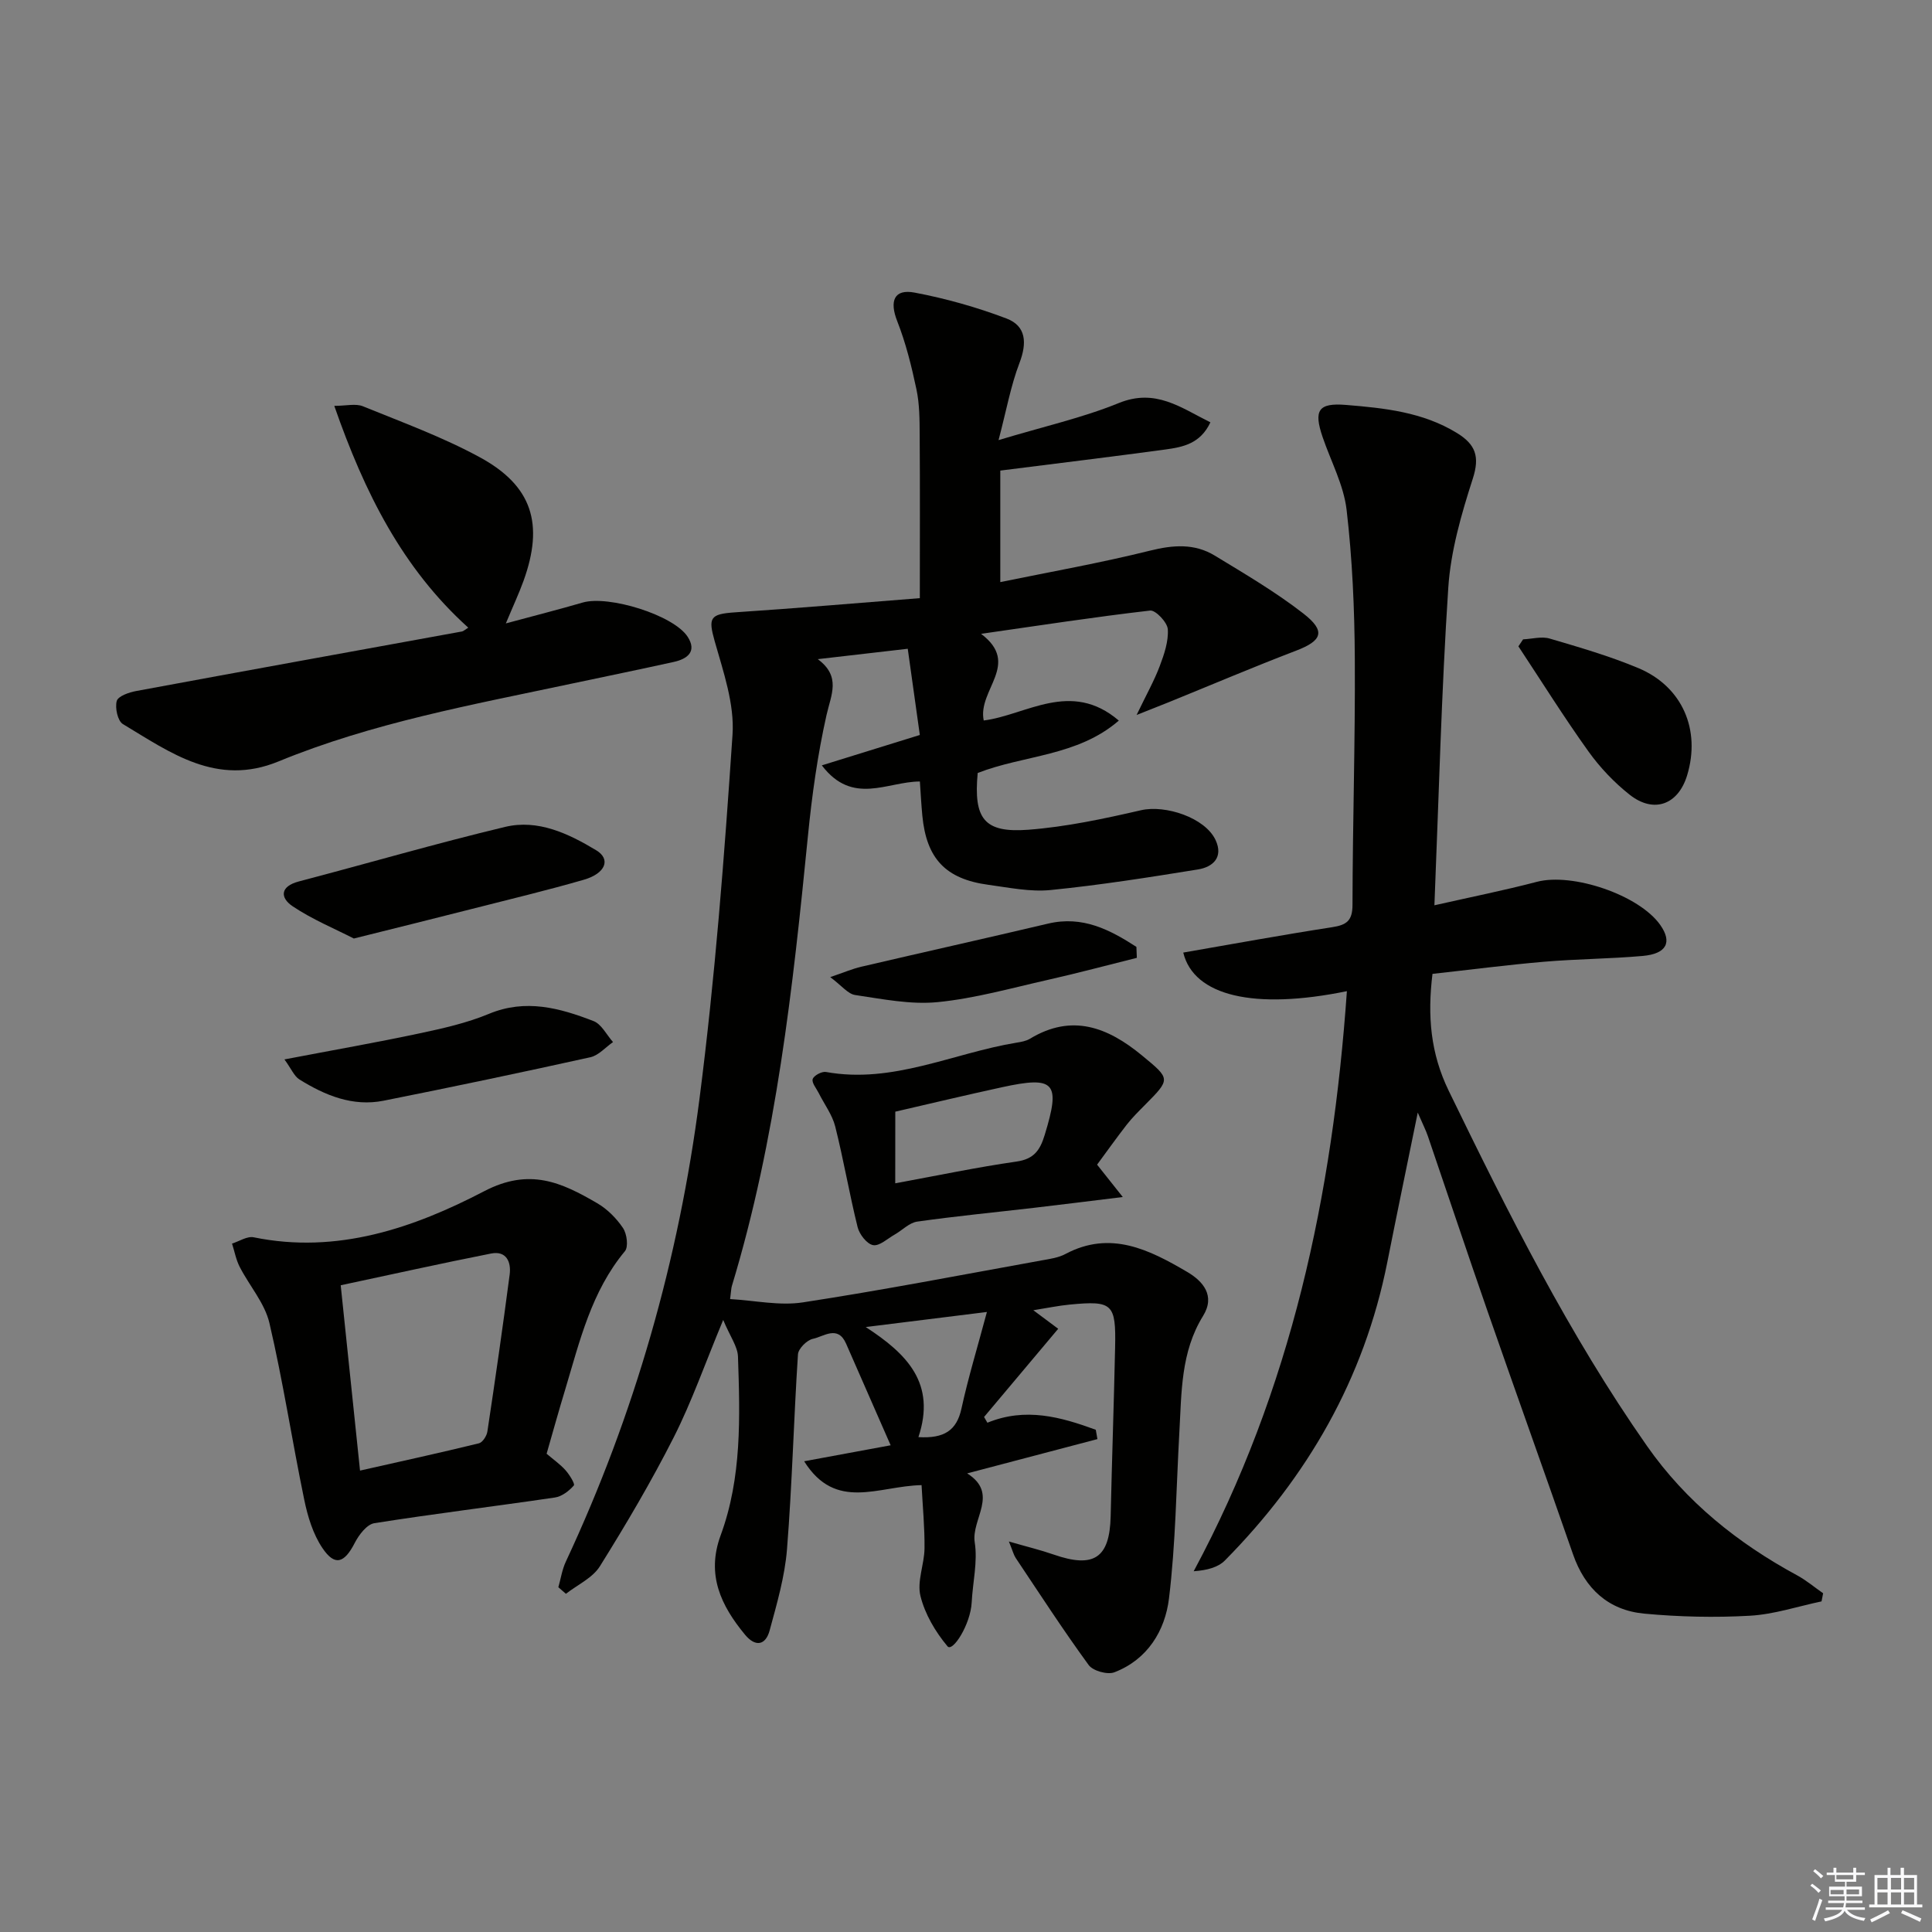
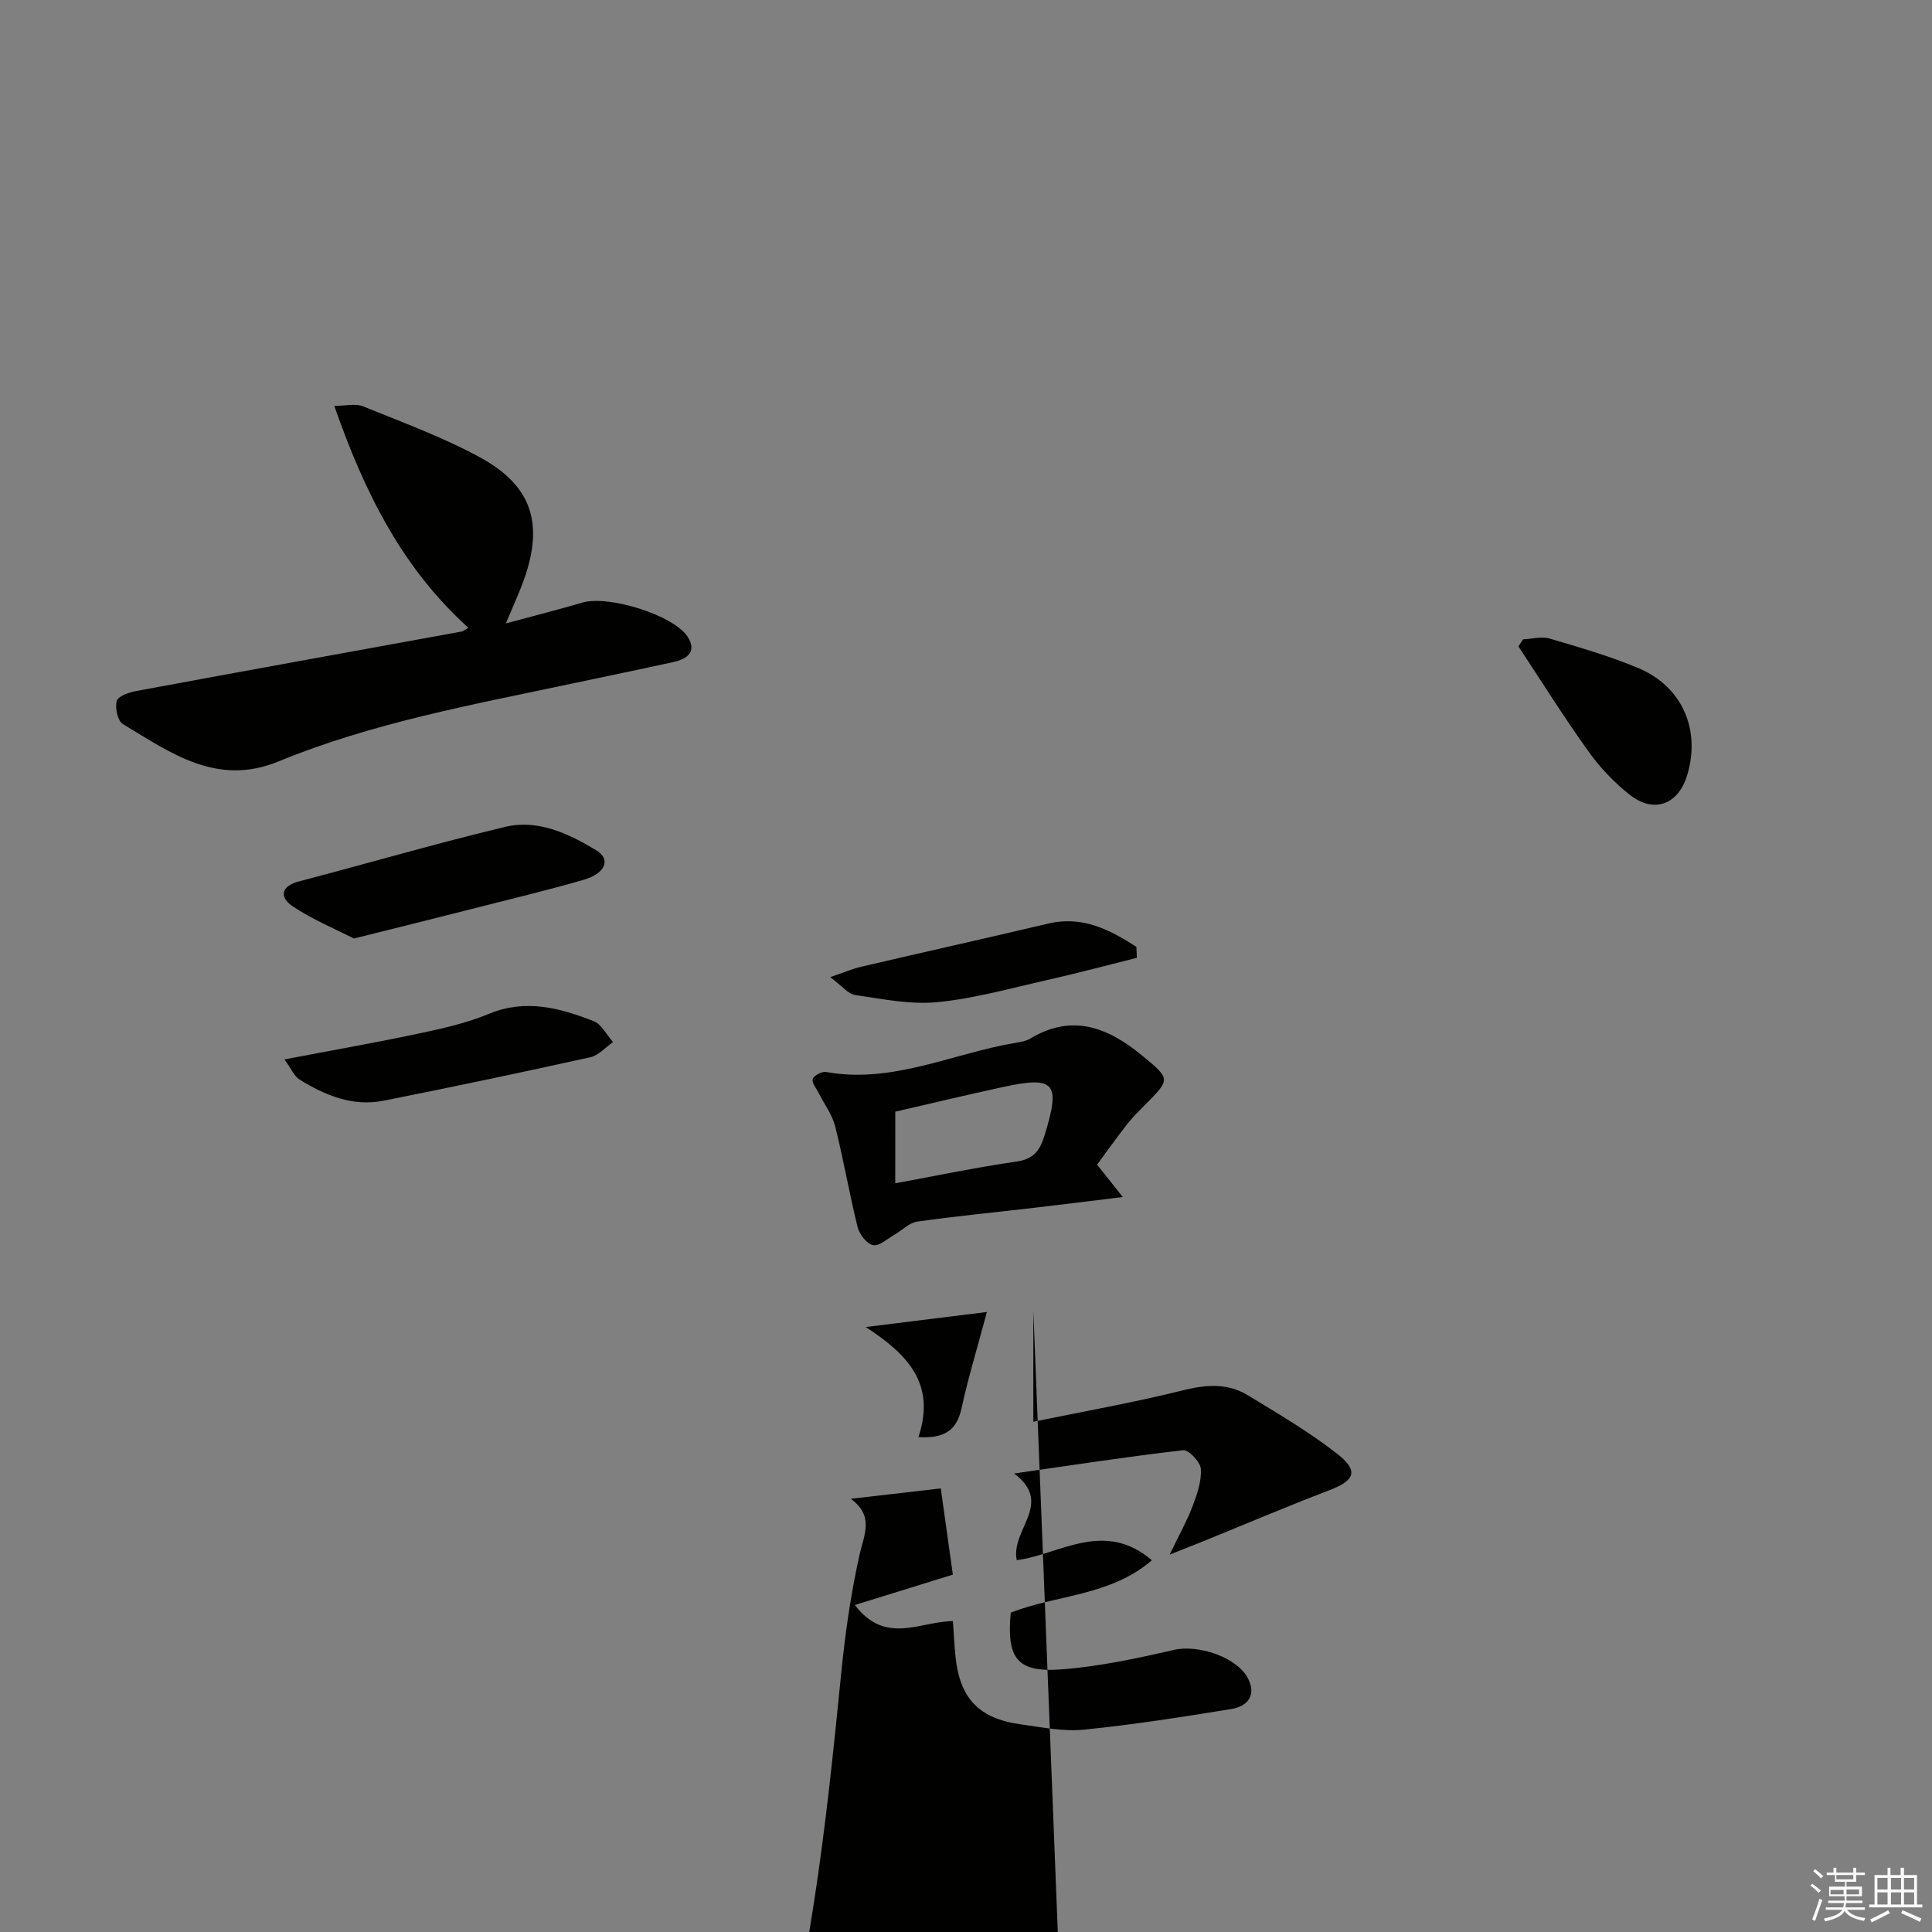
<svg xmlns="http://www.w3.org/2000/svg" enable-background="new 0 0 400 400" viewBox="0 0 400 400">
  <rect x="0" y="0" width="400" height="400" fill="#808080" stroke="none" />
  <g fill="#010100">
-     <path d="m213.94 271.27c2.41 1.8 4.1 3.06 5.15 3.84-5.65 6.72-10.5 12.49-15.35 18.26.23.4.46.79.69 1.19 7.91-3.24 15.21-1.19 22.44 1.46.11.64.23 1.28.34 1.93-8.78 2.31-17.57 4.62-26.97 7.1 6.69 4.21.8 9.46 1.57 14.3.63 4-.42 8.25-.63 12.39-.23 4.59-3.95 10.39-5.01 9.11-2.5-2.99-4.68-6.67-5.6-10.42-.75-3.02.8-6.54.84-9.84.05-4.34-.38-8.68-.61-13.11-8.98.18-17.75 5.5-24.31-4.94 6.27-1.16 12.02-2.22 17.91-3.31-3.15-7.17-6.19-14.11-9.23-21.05-1.71-3.9-4.63-1.45-6.87-.99-1.24.26-3.01 2.03-3.09 3.21-.88 13.44-1.2 26.92-2.27 40.34-.45 5.68-2.1 11.31-3.6 16.85-.83 3.04-2.92 3.47-5.08.87-5-6.04-8.06-12.43-5.06-20.58 4.41-11.98 4.01-24.53 3.59-37.01-.07-2.08-1.6-4.11-3.06-7.59-3.79 9.1-6.51 16.93-10.22 24.26-4.64 9.16-9.87 18.03-15.31 26.74-1.51 2.42-4.64 3.83-7.03 5.7-.52-.45-1.05-.91-1.57-1.36.51-1.78.78-3.67 1.56-5.32 14.25-30.49 23.37-62.54 27.66-95.8 3.22-25.01 5.15-50.21 6.84-75.38.43-6.36-1.9-13.04-3.69-19.36-1.36-4.84-1.02-5.63 4.19-5.98 13.01-.86 26-1.98 38.28-2.94 0-12.27.05-23.03-.03-33.79-.02-3.15-.02-6.38-.67-9.44-1.01-4.78-2.2-9.59-3.98-14.12-1.63-4.14-.68-6.72 3.6-5.91 6.46 1.22 12.88 3.03 19.02 5.36 4.1 1.55 4.27 5.08 2.69 9.21-1.79 4.67-2.68 9.69-4.33 15.97 9.41-2.84 17.39-4.62 24.86-7.66 7.64-3.12 12.84.93 19 3.98-2.08 4.44-5.73 5.13-9.3 5.62-11.13 1.51-22.28 2.86-34.2 4.37v23.09c10.31-2.12 20.73-3.96 30.98-6.51 4.81-1.2 9.24-1.53 13.44 1.03 6.23 3.79 12.57 7.51 18.31 11.97 4.73 3.67 3.93 5.64-1.53 7.72-8.8 3.37-17.48 7.06-26.21 10.61-1.76.71-3.53 1.4-6.77 2.69 2.07-4.3 3.66-7.12 4.79-10.12.92-2.44 1.84-5.13 1.67-7.64-.1-1.43-2.53-3.99-3.66-3.86-11.46 1.32-22.87 3.08-35 4.82 8.32 6.26-.78 11.6.55 17.94 8.8-1.11 18.02-8.48 27.97.02-8.54 7.41-19.74 7.13-29.22 10.85-.88 9.5 1.33 12.44 10.48 11.75 7.84-.6 15.64-2.27 23.33-4.04 5.05-1.16 13.27 1.53 15.44 6.17 1.66 3.56-.53 5.59-3.65 6.09-10.13 1.64-20.29 3.24-30.49 4.26-4.22.42-8.61-.5-12.89-1.08-8.86-1.19-12.83-5.42-13.68-14.31-.22-2.3-.34-4.6-.51-7.08-6.76.01-13.92 5.05-20.3-3.34 6.98-2.16 13.3-4.12 20.29-6.29-.83-5.94-1.65-11.76-2.5-17.85-6.34.73-12.07 1.39-18.63 2.15 4.87 3.6 2.76 7.36 1.81 11.58-1.85 8.23-3.02 16.66-3.85 25.06-3.12 31.42-6.54 62.78-15.75 93.16-.14.46-.13.96-.36 2.69 5.13.29 10.26 1.43 15.09.68 16.57-2.54 33.04-5.73 49.54-8.71 1.63-.29 3.37-.54 4.79-1.3 9.35-4.98 17.41-.87 25.22 3.71 3.25 1.91 5.89 4.91 3.27 9.13-4.62 7.47-4.43 15.84-4.9 24.12-.64 11.45-.76 22.97-2.14 34.33-.81 6.69-4.44 12.67-11.31 15.31-1.43.55-4.44-.29-5.32-1.5-5.27-7.22-10.14-14.74-15.11-22.17-.42-.64-.61-1.43-1.41-3.41 3.76 1.09 6.56 1.76 9.26 2.7 8.35 2.91 11.61.72 11.81-7.92.26-11.64.67-23.28.92-34.92.2-9.12-.52-9.76-9.4-8.91-2.3.22-4.57.7-7.53 1.17zm-23.79 26.27c5.36.32 7.92-1.39 8.91-5.91 1.4-6.42 3.33-12.73 5.27-20-8.84 1.1-16.97 2.11-25.09 3.12 8.64 5.62 14.59 11.7 10.91 22.79z" />
-     <path d="m278.86 205.21c-19.22 3.94-31.7.99-33.88-7.99 10.28-1.78 20.52-3.66 30.81-5.25 2.99-.46 4.23-1.32 4.23-4.64.03-16.98.58-33.95.48-50.93-.06-10.29-.51-20.63-1.7-30.84-.6-5.13-3.24-10.02-4.95-15.02-1.93-5.63-.9-7.18 4.87-6.7 7.94.65 15.84 1.47 22.91 5.8 3.88 2.38 4.78 4.88 3.29 9.48-2.36 7.33-4.57 14.96-5.07 22.58-1.42 21.54-1.95 43.14-2.87 65.73 7.52-1.7 14.42-3.08 21.22-4.86 7.38-1.93 21.14 2.71 25.53 8.92 2.53 3.59 1.34 5.99-3.65 6.43-6.79.6-13.62.62-20.41 1.2-7.73.66-15.43 1.67-23.09 2.51-1.07 8.75-.4 16.46 3.36 24.2 12.3 25.3 24.86 50.42 41.05 73.54 8.09 11.56 18.77 20.12 31.09 26.79 1.9 1.03 3.59 2.47 5.38 3.71-.11.56-.22 1.12-.33 1.68-4.94 1.04-9.85 2.69-14.84 2.97-7.25.41-14.59.24-21.83-.43-7.45-.69-12.31-5.16-14.79-12.31-5.83-16.78-11.84-33.5-17.68-50.28-4.2-12.07-8.24-24.2-12.37-36.29-.41-1.21-1.01-2.36-2.09-4.86-2.29 11.22-4.35 21.13-6.32 31.06-4.79 24.05-16.5 44.35-33.6 61.66-1.42 1.43-3.67 2.04-6.47 2.24 20.24-37.67 28.76-77.9 31.72-120.1z" />
+     <path d="m213.94 271.27v23.09c10.31-2.12 20.73-3.96 30.98-6.51 4.81-1.2 9.24-1.53 13.44 1.03 6.23 3.79 12.57 7.51 18.31 11.97 4.73 3.67 3.93 5.64-1.53 7.72-8.8 3.37-17.48 7.06-26.21 10.61-1.76.71-3.53 1.4-6.77 2.69 2.07-4.3 3.66-7.12 4.79-10.12.92-2.44 1.84-5.13 1.67-7.64-.1-1.43-2.53-3.99-3.66-3.86-11.46 1.32-22.87 3.08-35 4.82 8.32 6.26-.78 11.6.55 17.94 8.8-1.11 18.02-8.48 27.97.02-8.54 7.41-19.74 7.13-29.22 10.85-.88 9.5 1.33 12.44 10.48 11.75 7.84-.6 15.64-2.27 23.33-4.04 5.05-1.16 13.27 1.53 15.44 6.17 1.66 3.56-.53 5.59-3.65 6.09-10.13 1.64-20.29 3.24-30.49 4.26-4.22.42-8.61-.5-12.89-1.08-8.86-1.19-12.83-5.42-13.68-14.31-.22-2.3-.34-4.6-.51-7.08-6.76.01-13.92 5.05-20.3-3.34 6.98-2.16 13.3-4.12 20.29-6.29-.83-5.94-1.65-11.76-2.5-17.85-6.34.73-12.07 1.39-18.63 2.15 4.87 3.6 2.76 7.36 1.81 11.58-1.85 8.23-3.02 16.66-3.85 25.06-3.12 31.42-6.54 62.78-15.75 93.16-.14.46-.13.96-.36 2.69 5.13.29 10.26 1.43 15.09.68 16.57-2.54 33.04-5.73 49.54-8.71 1.63-.29 3.37-.54 4.79-1.3 9.35-4.98 17.41-.87 25.22 3.71 3.25 1.91 5.89 4.91 3.27 9.13-4.62 7.47-4.43 15.84-4.9 24.12-.64 11.45-.76 22.97-2.14 34.33-.81 6.69-4.44 12.67-11.31 15.31-1.43.55-4.44-.29-5.32-1.5-5.27-7.22-10.14-14.74-15.11-22.17-.42-.64-.61-1.43-1.41-3.41 3.76 1.09 6.56 1.76 9.26 2.7 8.35 2.91 11.61.72 11.81-7.92.26-11.64.67-23.28.92-34.92.2-9.12-.52-9.76-9.4-8.91-2.3.22-4.57.7-7.53 1.17zm-23.79 26.27c5.36.32 7.92-1.39 8.91-5.91 1.4-6.42 3.33-12.73 5.27-20-8.84 1.1-16.97 2.11-25.09 3.12 8.64 5.62 14.59 11.7 10.91 22.79z" />
    <path d="m104.73 129.07c6.04-1.63 11-2.89 15.91-4.32 5.35-1.56 18.83 2.58 21.74 7.1 1.96 3.05-.07 4.58-2.9 5.2-7.11 1.57-14.24 3.03-21.36 4.54-20.43 4.34-41.04 8.07-60.47 16.06-12.76 5.25-22.34-1.81-32.21-7.74-1.08-.65-1.66-3.36-1.27-4.78.28-1 2.53-1.79 4.02-2.06 22.48-4.17 44.97-8.23 67.46-12.33.29-.05.54-.32 1.3-.79-13.61-12.27-21.46-27.91-27.74-45.92 2.46 0 4.43-.53 5.94.09 8.13 3.31 16.45 6.35 24.13 10.52 10.93 5.92 13.38 13.83 9.1 25.65-.95 2.62-2.14 5.16-3.65 8.78z" />
-     <path d="m113.17 300.98c1.44 1.23 2.82 2.19 3.91 3.41.82.92 2.01 2.84 1.73 3.16-.99 1.13-2.48 2.28-3.91 2.49-12.46 1.84-24.96 3.35-37.4 5.32-1.55.25-3.19 2.41-4.04 4.06-2.17 4.23-4.13 4.91-6.71 1.08-1.94-2.88-3.05-6.53-3.76-10-2.52-12.17-4.38-24.49-7.21-36.58-.97-4.13-4.15-7.72-6.16-11.64-.76-1.48-1.06-3.2-1.58-4.81 1.5-.47 3.14-1.58 4.49-1.3 17.27 3.54 33.1-1.93 47.73-9.55 9.42-4.91 16.05-1.78 23.38 2.49 2.1 1.22 4 3.13 5.35 5.15.81 1.2 1.15 3.88.39 4.79-6.95 8.35-9.34 18.58-12.34 28.57-1.35 4.43-2.58 8.88-3.87 13.36zm-38.63 3.49c8.56-1.93 16.62-3.69 24.62-5.65.76-.19 1.62-1.54 1.75-2.45 1.63-10.81 3.19-21.64 4.61-32.48.34-2.6-.67-4.99-3.85-4.36-10.34 2.04-20.63 4.34-31.13 6.57 1.35 12.96 2.62 25.14 4 38.37z" />
    <path d="m227.14 241.13c1.78 2.24 3.13 3.94 5.32 6.7-6.98.85-12.65 1.57-18.33 2.23-8.08.94-16.17 1.72-24.22 2.86-1.65.23-3.1 1.78-4.67 2.68-1.49.84-3.17 2.44-4.48 2.19-1.29-.24-2.83-2.24-3.2-3.72-1.71-6.9-2.9-13.93-4.63-20.82-.61-2.44-2.26-4.62-3.41-6.92-.49-.98-1.5-2.16-1.26-2.92.23-.73 1.88-1.62 2.74-1.47 13.86 2.51 26.31-3.91 39.43-6.06.97-.16 2.01-.33 2.83-.83 8.69-5.25 16.08-2.37 23.14 3.44 5.98 4.93 6.02 4.86.6 10.33-1.29 1.3-2.6 2.6-3.72 4.03-2.14 2.75-4.15 5.59-6.14 8.28zm-41.79 3.86c8.83-1.62 16.93-3.33 25.11-4.5 3.61-.52 4.86-2.33 5.83-5.5 3.33-10.85 2.16-12.29-8.84-9.89-7.5 1.63-14.97 3.42-22.09 5.06-.01 5.31-.01 9.77-.01 14.83z" />
    <path d="m73.26 194.31c-3.89-2-8.56-3.92-12.68-6.68-2.61-1.75-2.62-4.11 1.27-5.13 14.25-3.74 28.4-7.87 42.73-11.3 6.81-1.63 13.13 1.39 18.86 4.84 3.07 1.84 1.96 4.79-2.56 6.1-7.65 2.21-15.4 4.06-23.12 6.03-7.69 1.96-15.4 3.87-24.5 6.14z" />
    <path d="m58.89 219.34c10.19-1.95 19.13-3.51 28-5.4 4.85-1.03 9.78-2.14 14.33-4.03 7.61-3.17 14.67-1.21 21.66 1.49 1.66.64 2.71 2.86 4.04 4.35-1.56 1.08-2.98 2.76-4.69 3.14-14.24 3.15-28.51 6.15-42.81 9-6.4 1.27-12.12-1.1-17.43-4.4-1.09-.68-1.66-2.18-3.1-4.15z" />
    <path d="m315.34 132.37c1.84-.08 3.83-.66 5.51-.16 6.19 1.82 12.43 3.63 18.37 6.12 9.11 3.83 12.94 12.79 10.08 22.2-1.84 6.06-6.87 7.96-11.88 4.02-3.22-2.54-6.17-5.65-8.56-8.99-5.07-7.08-9.69-14.48-14.49-21.74.32-.48.65-.96.97-1.45z" />
    <path d="m235.37 198.31c-6.14 1.53-12.25 3.17-18.42 4.56-7.58 1.71-15.13 3.85-22.82 4.61-5.6.55-11.41-.64-17.07-1.47-1.51-.22-2.79-1.94-5.17-3.71 2.89-.98 4.62-1.73 6.43-2.15 12.89-3.01 25.81-5.89 38.69-8.93 7.13-1.68 12.76 1.26 18.27 4.82.03.75.06 1.51.09 2.27z" />
  </g>
  <path d="m374.8 390.4.4-.4c.7.5 1.3 1 1.8 1.4l-.5.5c-.5-.6-1.1-1.1-1.7-1.5zm1 7.3-.6-.3c.5-1.4 1.1-2.8 1.5-4.3.2.1.4.2.6.3-.5 1.3-1 2.8-1.5 4.3zm-.4-10.3.4-.4c.4.3 1 .8 1.7 1.4l-.5.5c-.4-.5-1-1-1.6-1.5zm2.5.3h1.7v-1h.6v1h3.5v-1h.6v1h1.8v.5h-1.8v1.4h-2v1h3.2v2h-3.2v.9h3.3v.5h-3.4c0 .3-.1.6-.1.9h4v.5h-3.7c.7.9 1.9 1.5 3.8 1.7-.1.2-.2.4-.3.6-2.1-.4-3.5-1.1-4-2.1-.4 1-1.8 1.7-4 2.2-.1-.2-.2-.4-.3-.6 2.1-.4 3.4-1 3.8-1.8h-3.4v-.5h3.6c.1-.3.1-.6.2-.9h-3.3v-.5h3.4c0-.3 0-.6 0-.9h-3.2v-2h3.3v-1h-2.1v-1.4h-1.7v-.5zm1.1 3.5v1h2.7c0-.3 0-.4 0-.4 0-.1 0-.2 0-.2 0-.1 0-.2 0-.3h-2.7zm1.2-3v.9h3.5v-.9zm4.7 3h-2.6v.6.4h2.6z" fill="#fafafb" />
  <path d="m393.6 386.7h.6v1.5h2.7v6.1h1.1v.6h-11v-.6h1.1v-6.1h2.7v-1.5h.6v1.5h2.1v-1.5zm-2.7 8.8.4.6c-1.2.6-2.5 1.3-3.8 1.9-.1-.2-.2-.4-.3-.6 1.2-.6 2.5-1.2 3.7-1.9zm-2.2-6.7v2.4h2.1v-2.4zm0 3v2.5h2.1v-2.5zm2.8-3v2.4h2.1v-2.4zm0 3v2.5h2.1v-2.5zm6 6.1c-1.4-.7-2.7-1.3-3.9-1.8l.3-.6c1.5.6 2.7 1.2 3.9 1.7zm-1.2-9.1h-2.1v2.4h2.1zm-2.1 3v2.5h2.1v-2.5z" fill="#fafafb" />
</svg>